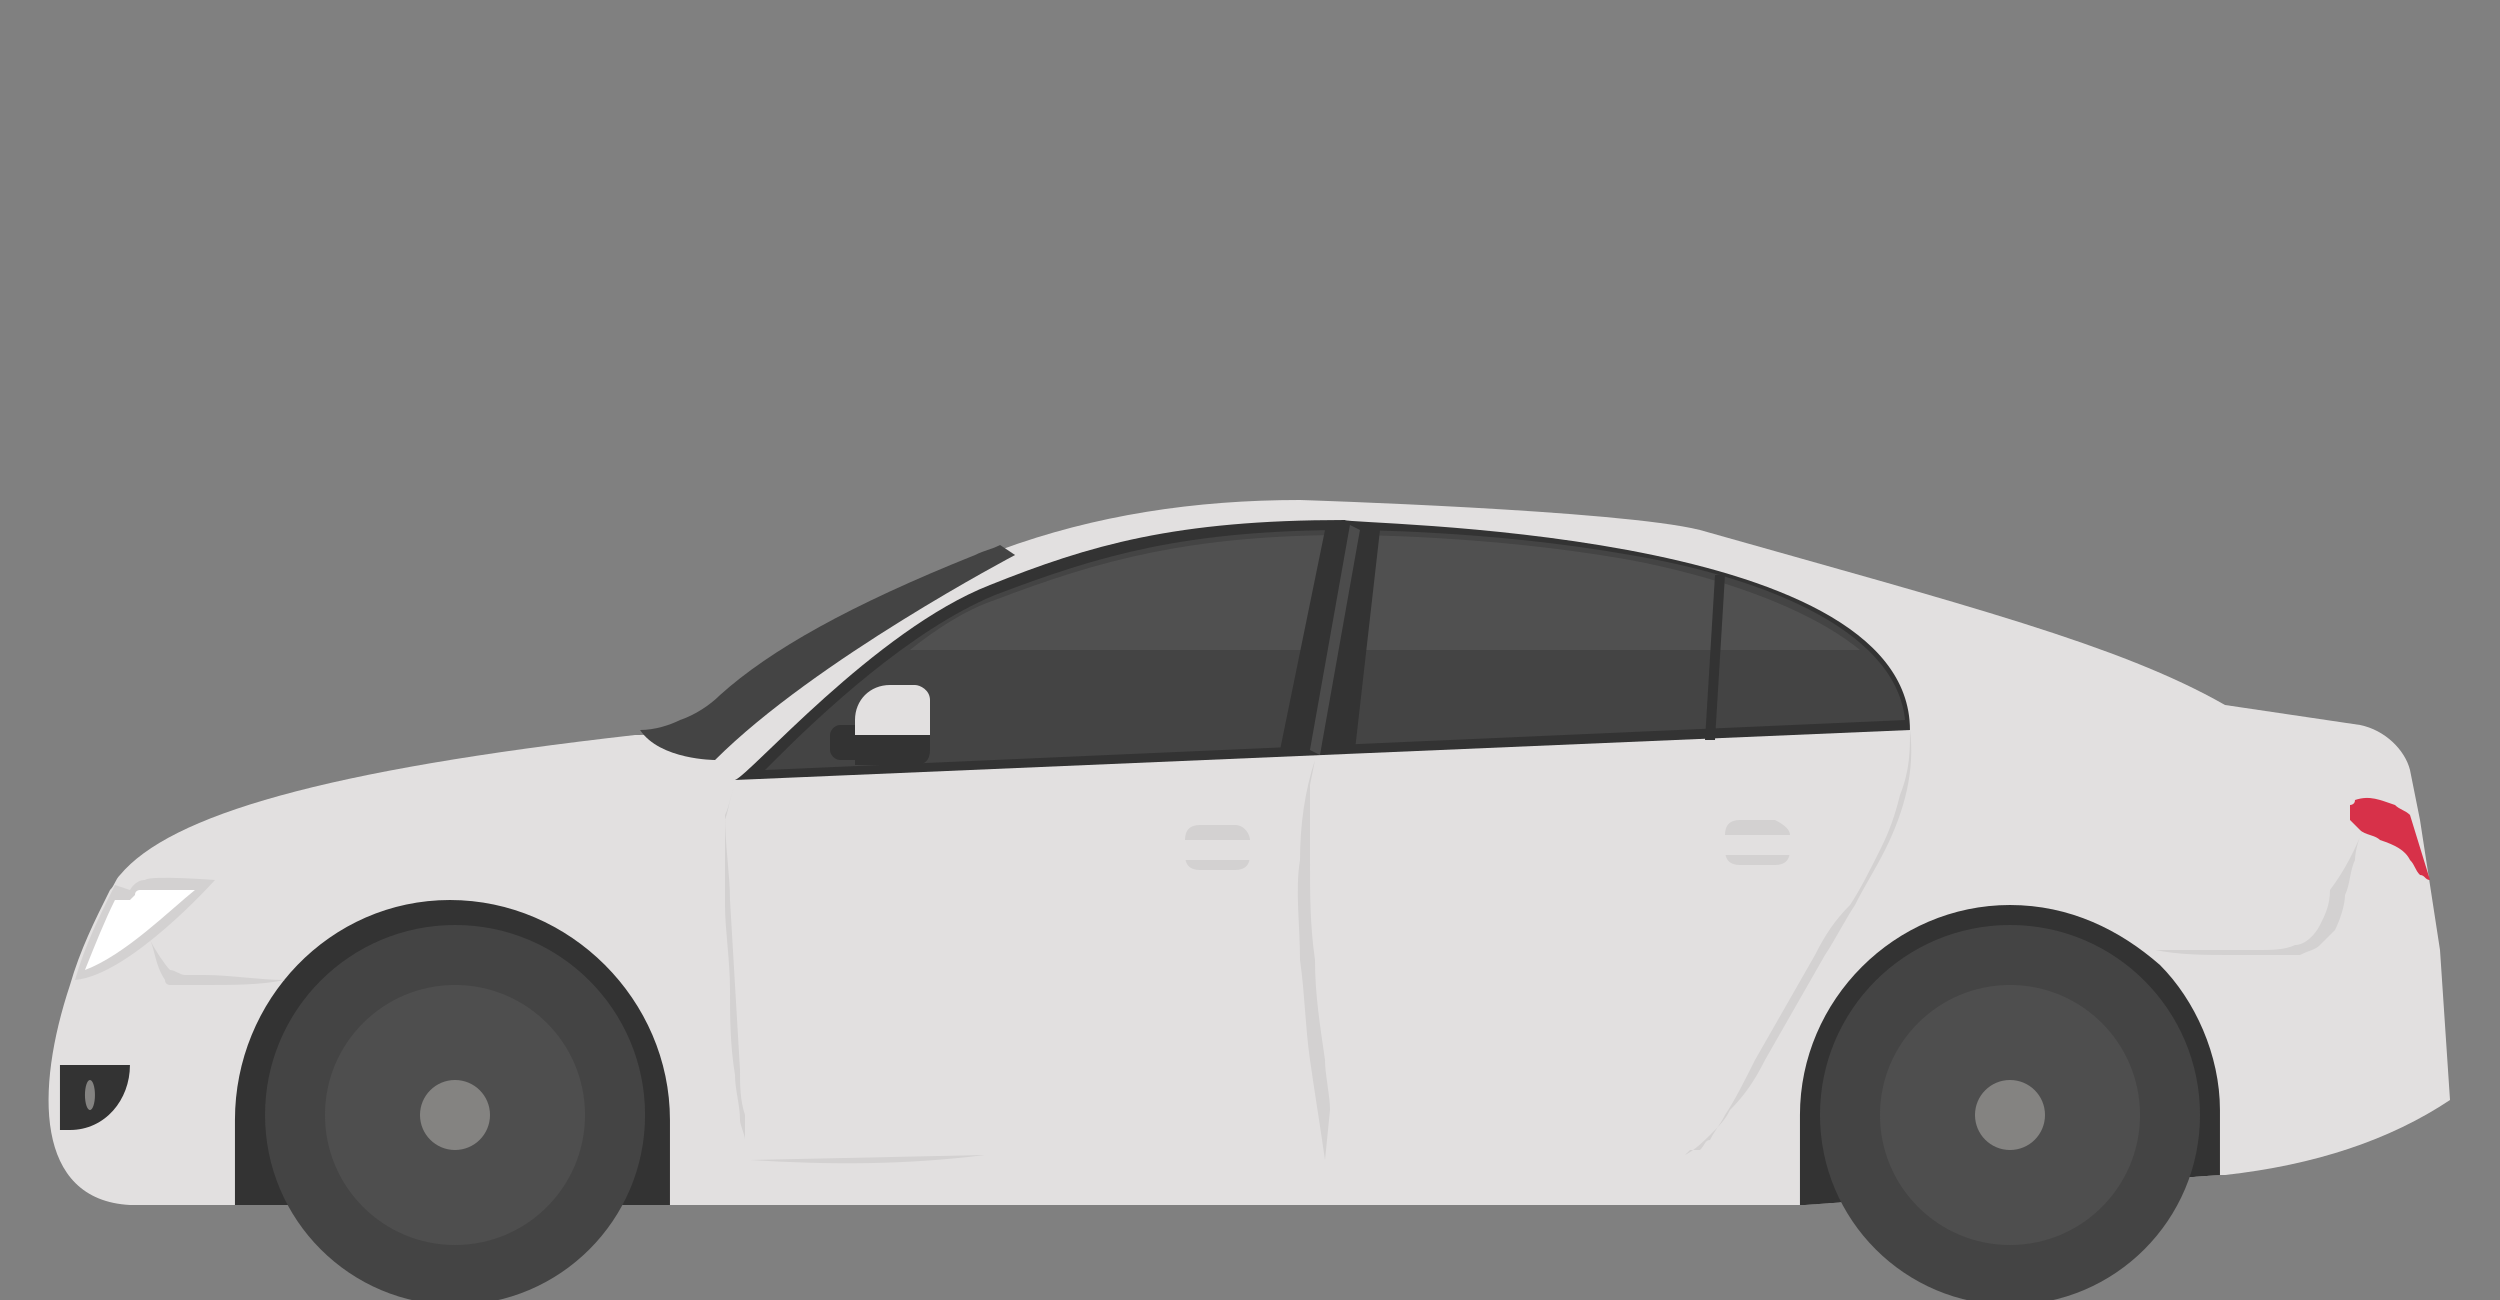
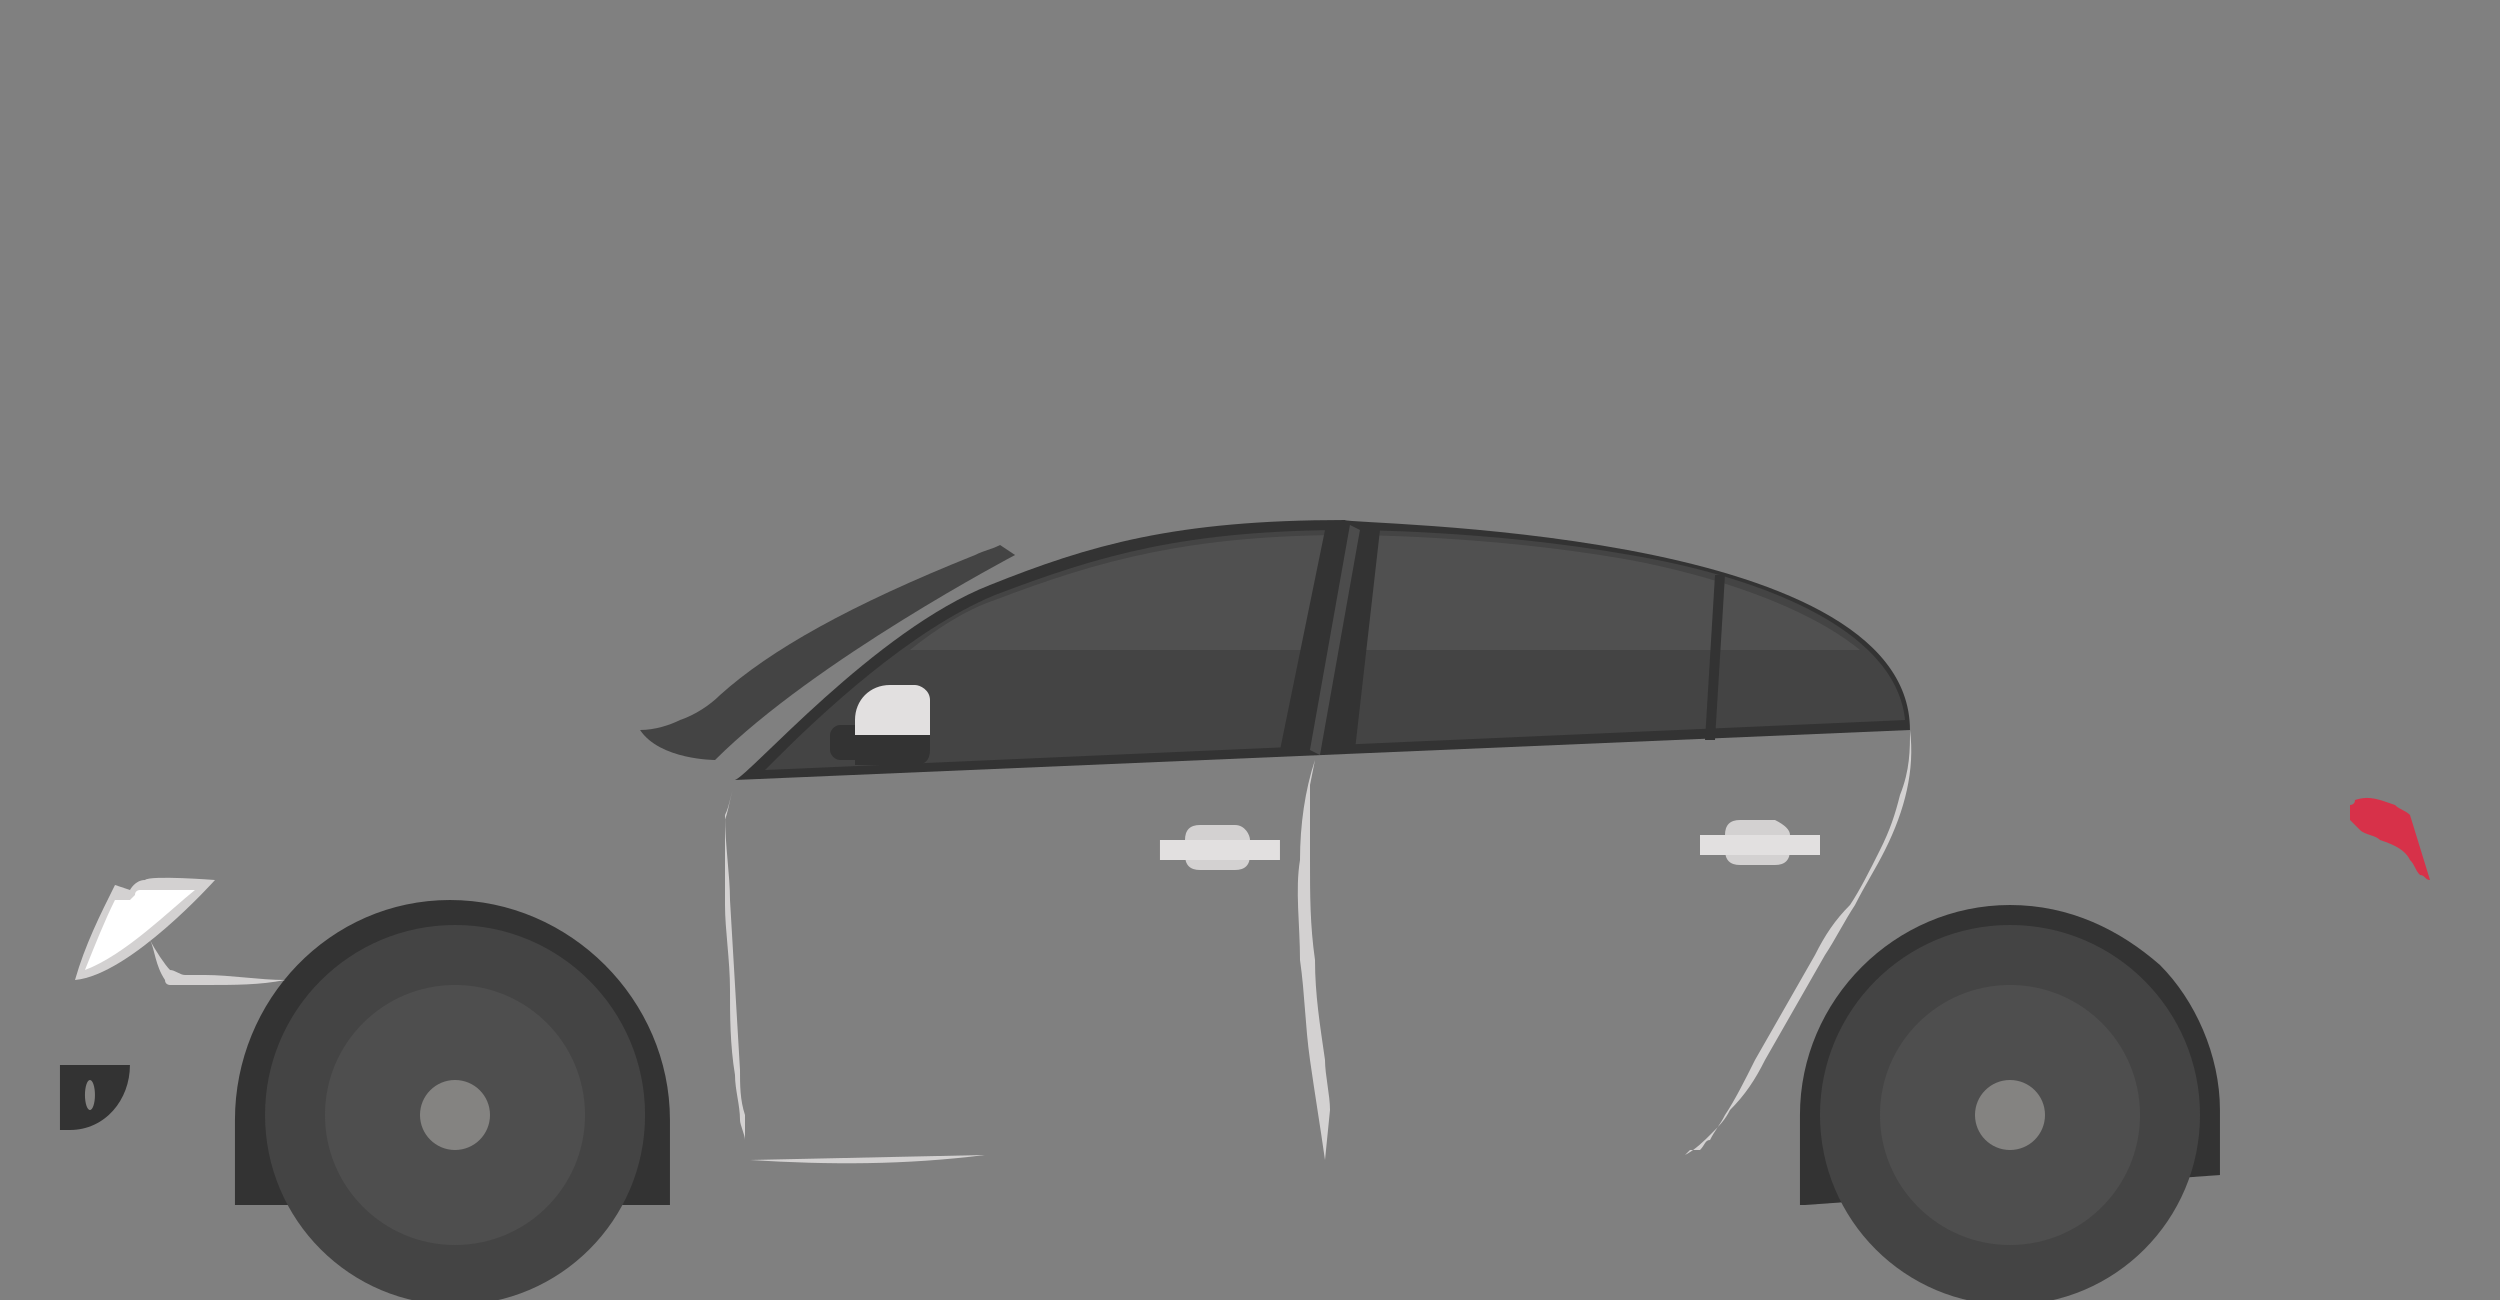
<svg xmlns="http://www.w3.org/2000/svg" width="50" height="26" viewBox="0 0 50 26" fill="none">
  <rect x="0" y="0" width="50" height="26" fill="#808080" stroke="none" />
  <g clip-path="url(#clip0_5501_31181)">
-     <path d="M49 22C47.8 22.8 46.3 23.3 44.5 23.5H44.4L36.1 24.1L2.6 24.1C0.7 24 0.7 21.8 1.4 19.7C1.6 19 1.9 18.4 2.2 17.8C2.3 17.7 2.3 17.6 2.4 17.5C3.4 16.3 6.5 15.4 12.7 14.7H12.8C13.1 14.7 13.4 14.6 13.6 14.5C13.9 14.4 14.2 14.2 14.4 14C15.4 13.1 17 12.2 19.5 11.2C19.7 11.1 19.8 11.1 20 11C21.9 10.3 23.9 10 26 10C26 10 32.4 10.2 34 10.6C39.3 12.1 42.4 12.9 44.5 14.1L47.2 14.5C47.7 14.6 48.1 15 48.2 15.4L48.4 16.4L48.6 17.7L48.8 19L49 22Z" fill="#E2E0E0" />
    <path d="M38.199 14.6L14.699 15.6C14.999 15.5 17.499 12.6 19.799 11.7C21.799 10.9 23.499 10.4 26.899 10.4C26.899 10.5 38.199 10.5 38.199 14.6Z" fill="#333333" />
    <path d="M15.501 15.2C16.401 14.3 18.201 12.6 19.901 11.9C22.001 11.1 23.701 10.6 27.001 10.6C27.001 10.6 29.801 10.6 32.601 11.1C35.001 11.5 37.901 12.5 38.101 14.4L15.301 15.4C15.301 15.4 15.401 15.3 15.501 15.2Z" fill="#444444" />
    <path opacity="0.1" d="M37.199 13C36.099 12.1 34.199 11.5 32.599 11.2C29.799 10.7 26.999 10.7 26.999 10.7C23.799 10.7 21.999 11.2 19.899 12C19.299 12.2 18.699 12.6 18.199 13L37.199 13Z" fill="#C5C5C5" />
    <path d="M13.399 22.4V24.1H4.699V22.4C4.699 20 6.599 18 8.999 18C10.199 18 11.299 18.5 12.099 19.3C12.899 20.1 13.399 21.2 13.399 22.4ZM44.399 22.2V23.5L36.099 24.1H35.999V22.3C35.999 20 37.899 18.1 40.199 18.1C41.399 18.1 42.399 18.6 43.199 19.3C43.899 20 44.399 21.1 44.399 22.2Z" fill="#333333" />
    <path d="M4.3 17.6C4.3 17.6 2.6 19.5 1.5 19.6C1.7 18.9 2 18.3 2.3 17.7L2.6 17.8C2.6 17.8 2.7 17.6 2.9 17.6C3 17.5 4.3 17.6 4.3 17.6Z" fill="#D3D1D1" />
    <path d="M1.699 19.4C1.899 18.9 2.099 18.4 2.299 18H2.599L2.699 17.9C2.699 17.8 2.799 17.8 2.799 17.8C2.799 17.8 2.799 17.8 2.999 17.8C3.199 17.8 3.599 17.8 3.899 17.8C3.399 18.2 2.499 19.1 1.699 19.4Z" fill="white" />
    <path d="M1.399 22.6H1.199L1.199 21.3H2.599C2.599 22 2.099 22.6 1.399 22.6Z" fill="#333333" />
    <path d="M1.799 22.2C1.854 22.2 1.899 22.066 1.899 21.9C1.899 21.734 1.854 21.6 1.799 21.6C1.744 21.6 1.699 21.734 1.699 21.9C1.699 22.066 1.744 22.2 1.799 22.2Z" fill="#848381" />
    <path d="M27.1 15H25.6L26.5 10.6H27.6L27.1 15Z" fill="#333333" />
    <path d="M34.3 14.8H34.1L34.3 11.5H34.5L34.3 14.8Z" fill="#333333" />
    <path d="M38.2 14.6C38.3 15.4 38.1 16.2 37.7 17C37.5 17.4 37.3 17.7 37.1 18.1C36.9 18.4 36.7 18.8 36.5 19.1C36.1 19.8 35.7 20.5 35.3 21.2C35.1 21.6 34.9 21.9 34.6 22.2C34.5 22.4 34.4 22.5 34.2 22.7C34.1 22.8 33.9 23 33.7 23.1L33.8 23H34C34.1 22.9 34.1 22.8 34.2 22.8C34.3 22.6 34.4 22.5 34.5 22.3C34.7 22 34.9 21.6 35.1 21.2C35.5 20.5 35.9 19.8 36.3 19.1C36.5 18.7 36.7 18.4 37 18.1C37.2 17.8 37.4 17.4 37.6 17C37.8 16.6 37.9 16.3 38 15.9C38.2 15.4 38.2 15 38.2 14.6ZM26.5 23.2C26.4 22.5 26.3 21.9 26.2 21.2C26.1 20.5 26.1 19.9 26 19.2C26 18.5 25.9 17.8 26 17.2C26 16.5 26.1 15.8 26.3 15.2L26.2 15.7V16.2C26.2 16.5 26.2 16.9 26.2 17.2C26.2 17.9 26.2 18.5 26.3 19.2C26.3 19.9 26.4 20.5 26.5 21.2C26.5 21.5 26.6 21.9 26.6 22.2L26.5 23.2ZM14.7 15.7C14.6 15.9 14.6 16.1 14.5 16.3C14.5 16.9 14.6 17.5 14.6 18L14.7 19.7L14.8 21.4C14.8 21.7 14.8 22 14.9 22.3C14.9 22.4 14.9 22.6 14.9 22.7V22.9V23.1V23C14.9 22.9 14.9 22.9 14.9 22.8C14.9 22.7 14.8 22.5 14.8 22.4C14.8 22.1 14.7 21.8 14.7 21.5C14.6 20.9 14.6 20.3 14.6 19.8C14.6 19.2 14.5 18.6 14.5 18.1C14.5 17.5 14.5 16.9 14.5 16.4C14.6 16.1 14.6 15.9 14.7 15.7ZM5.7 19.6C5.2 19.7 4.7 19.7 4.1 19.7C4 19.7 3.8 19.7 3.7 19.7C3.6 19.7 3.6 19.7 3.5 19.7H3.4C3.4 19.7 3.3 19.7 3.3 19.6C3.1 19.3 3.1 19 3 18.8C3.1 19 3.3 19.3 3.4 19.4C3.5 19.4 3.6 19.5 3.7 19.5C3.8 19.5 4 19.5 4.1 19.5C4.6 19.5 5.2 19.6 5.7 19.6ZM25 16.8V17.1C25 17.3 24.9 17.4 24.7 17.4H24C23.8 17.4 23.7 17.3 23.7 17.1V16.8C23.7 16.6 23.8 16.5 24 16.5H24.7C24.9 16.5 25 16.7 25 16.8Z" fill="#D3D1D1" />
    <path d="M25.599 16.8H23.199V17.2H25.599V16.8Z" fill="#E2E0E0" />
    <path d="M35.8 16.7V17C35.8 17.2 35.7 17.3 35.5 17.3H34.8C34.6 17.3 34.5 17.2 34.5 17V16.7C34.5 16.5 34.6 16.4 34.8 16.4H35.5C35.7 16.5 35.8 16.6 35.8 16.7Z" fill="#D3D1D1" />
    <path d="M36.4 16.7H34V17.1H36.4V16.7Z" fill="#E2E0E0" />
    <path d="M20.301 11.1C20.301 11.1 16.301 13.2 14.301 15.2C14.301 15.2 13.201 15.2 12.801 14.6C13.101 14.6 13.401 14.5 13.601 14.4C13.901 14.3 14.201 14.1 14.401 13.9C15.401 13 17.001 12.1 19.501 11.1C19.701 11 19.801 11 20.001 10.9L20.301 11.1Z" fill="#444444" />
    <path d="M9.101 26.1C11.2 26.1 12.901 24.399 12.901 22.3C12.901 20.201 11.2 18.5 9.101 18.5C7.002 18.5 5.301 20.201 5.301 22.3C5.301 24.399 7.002 26.1 9.101 26.1Z" fill="#444444" />
    <path d="M9.1 24.9C10.536 24.9 11.7 23.736 11.7 22.3C11.7 20.864 10.536 19.7 9.1 19.7C7.664 19.7 6.5 20.864 6.5 22.3C6.5 23.736 7.664 24.9 9.1 24.9Z" fill="#4E4E4E" />
    <path d="M9.1 23C9.487 23 9.8 22.687 9.8 22.3C9.8 21.913 9.487 21.6 9.1 21.6C8.714 21.6 8.4 21.913 8.4 22.3C8.4 22.687 8.714 23 9.1 23Z" fill="#848381" />
    <path d="M40.2 26.1C42.299 26.1 44 24.399 44 22.3C44 20.201 42.299 18.5 40.2 18.5C38.102 18.5 36.4 20.201 36.4 22.3C36.4 24.399 38.102 26.1 40.2 26.1Z" fill="#444444" />
    <path d="M40.2 24.9C41.636 24.9 42.8 23.736 42.8 22.3C42.8 20.864 41.636 19.7 40.2 19.7C38.764 19.7 37.6 20.864 37.6 22.3C37.6 23.736 38.764 24.9 40.2 24.9Z" fill="#4E4E4E" />
-     <path d="M47.3 16.5C47.2 16.7 47.1 17 47.1 17.2C47 17.4 47 17.7 46.9 17.9C46.9 18.1 46.8 18.4 46.7 18.6C46.6 18.7 46.5 18.8 46.4 18.9C46.3 19 46.2 19 46 19.1C45.7 19.1 45.5 19.1 45.3 19.1C45.1 19.1 44.8 19.1 44.6 19.1C44.1 19.1 43.6 19.1 43.1 19C43.3 19 43.6 19 43.8 19H44.5H45.2C45.4 19 45.7 19 45.9 18.9C46.1 18.9 46.3 18.7 46.4 18.5C46.5 18.3 46.6 18.1 46.6 17.8C46.9 17.4 47.1 17 47.3 16.5Z" fill="#D3D1D1" />
    <path d="M48.6 17.6C48.5 17.6 48.5 17.5 48.4 17.5C48.3 17.4 48.3 17.3 48.2 17.2C48.1 17 47.9 16.9 47.6 16.8C47.5 16.7 47.3 16.7 47.2 16.6C47.1 16.5 47.1 16.5 47 16.4C47 16.3 47 16.2 47 16.1C47 16.1 47.1 16.1 47.1 16C47.4 15.9 47.6 16 47.9 16.1C48 16.2 48.1 16.2 48.2 16.3L48.6 17.6Z" fill="#D73149" />
    <path d="M18.6 14V15C18.6 15.2 18.5 15.3 18.3 15.3H17.1V14.5C17.1 14.1 17.4 13.8 17.8 13.8H18.3C18.4 13.7 18.6 13.8 18.6 14ZM17.1 14.4V15.2H16.8C16.7 15.2 16.6 15.1 16.6 15V14.7C16.6 14.6 16.7 14.5 16.8 14.5H17.1V14.4Z" fill="#333333" />
    <path d="M18.6 14V14.7H17.1V14.4C17.1 14 17.4 13.7 17.8 13.7H18.3C18.4 13.7 18.6 13.8 18.6 14Z" fill="#E2E0E0" />
    <path d="M26.399 15.1L26.199 15L26.999 10.5L27.199 10.6L26.399 15.1Z" fill="#4C4C4C" />
    <path d="M40.2 23C40.587 23 40.9 22.687 40.9 22.3C40.9 21.913 40.587 21.6 40.2 21.6C39.813 21.6 39.5 21.913 39.5 22.3C39.5 22.687 39.813 23 40.2 23Z" fill="#848381" />
    <path d="M15 23.2L19.7 23.1C18.1 23.3 16.6 23.3 15 23.2Z" fill="#D3D1D1" />
  </g>
  <defs>
    <clipPath id="clip0_5501_31181">
      <rect width="50" height="26" fill="white" />
    </clipPath>
  </defs>
</svg>